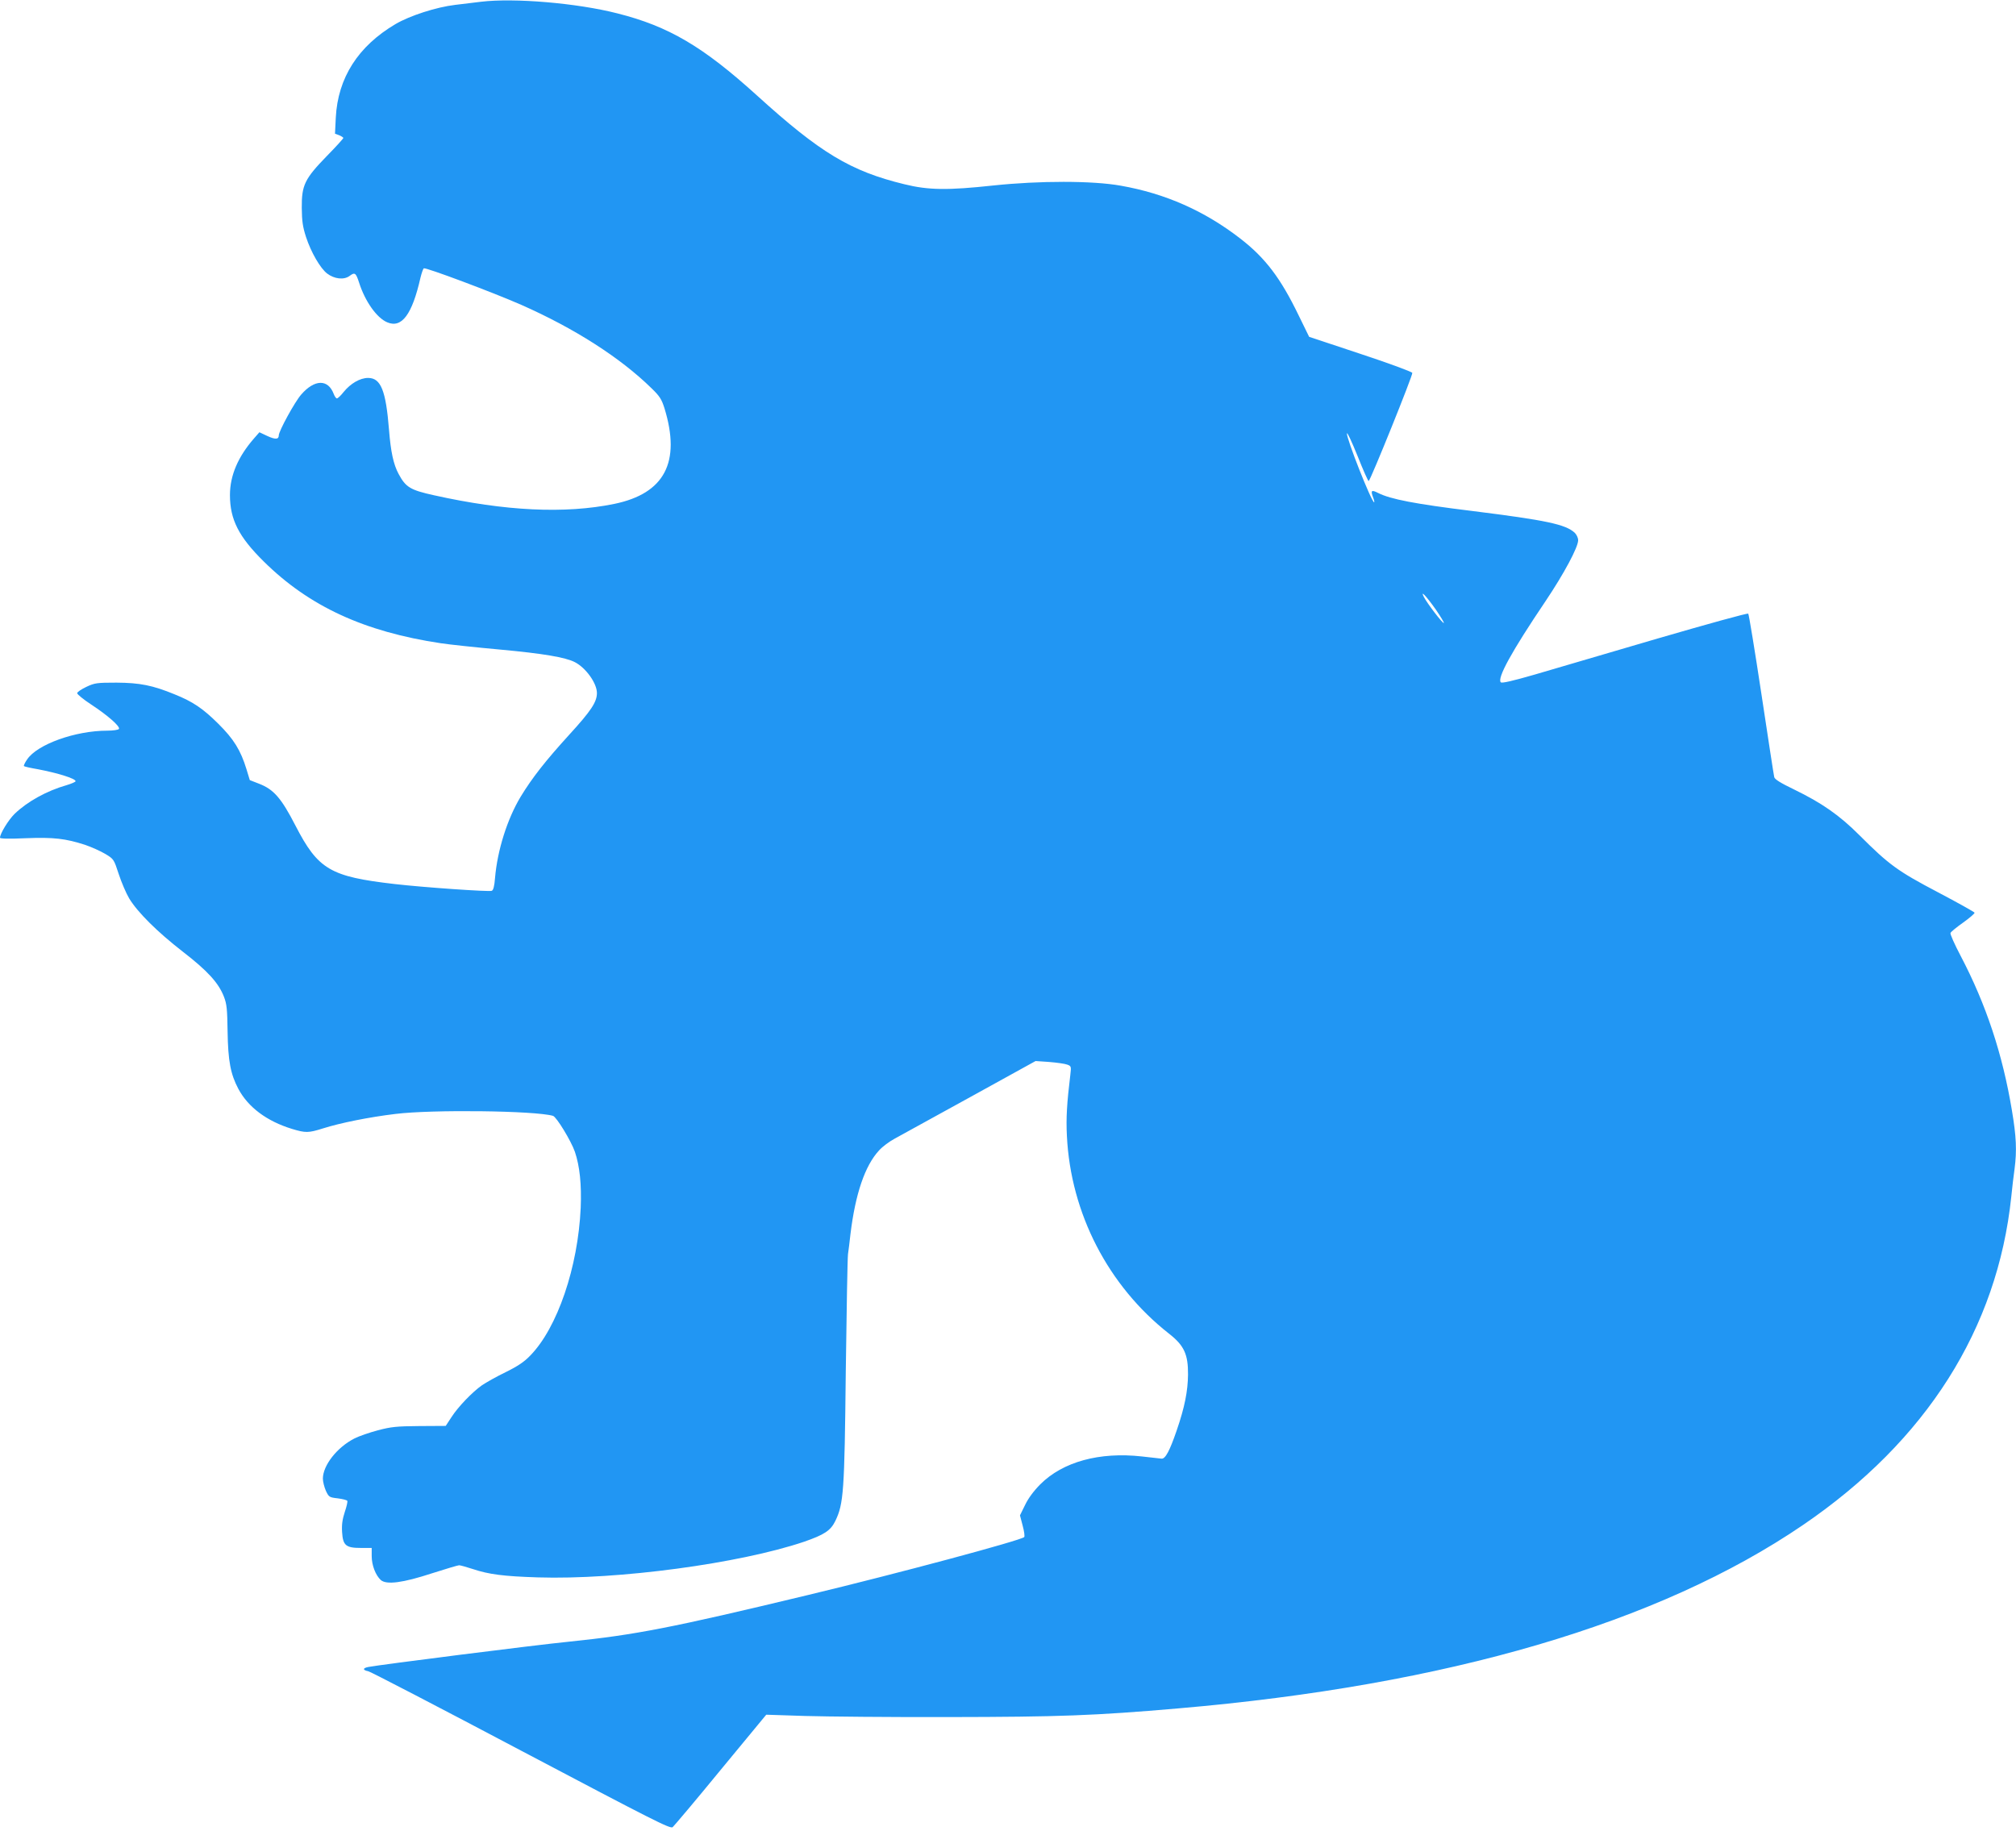
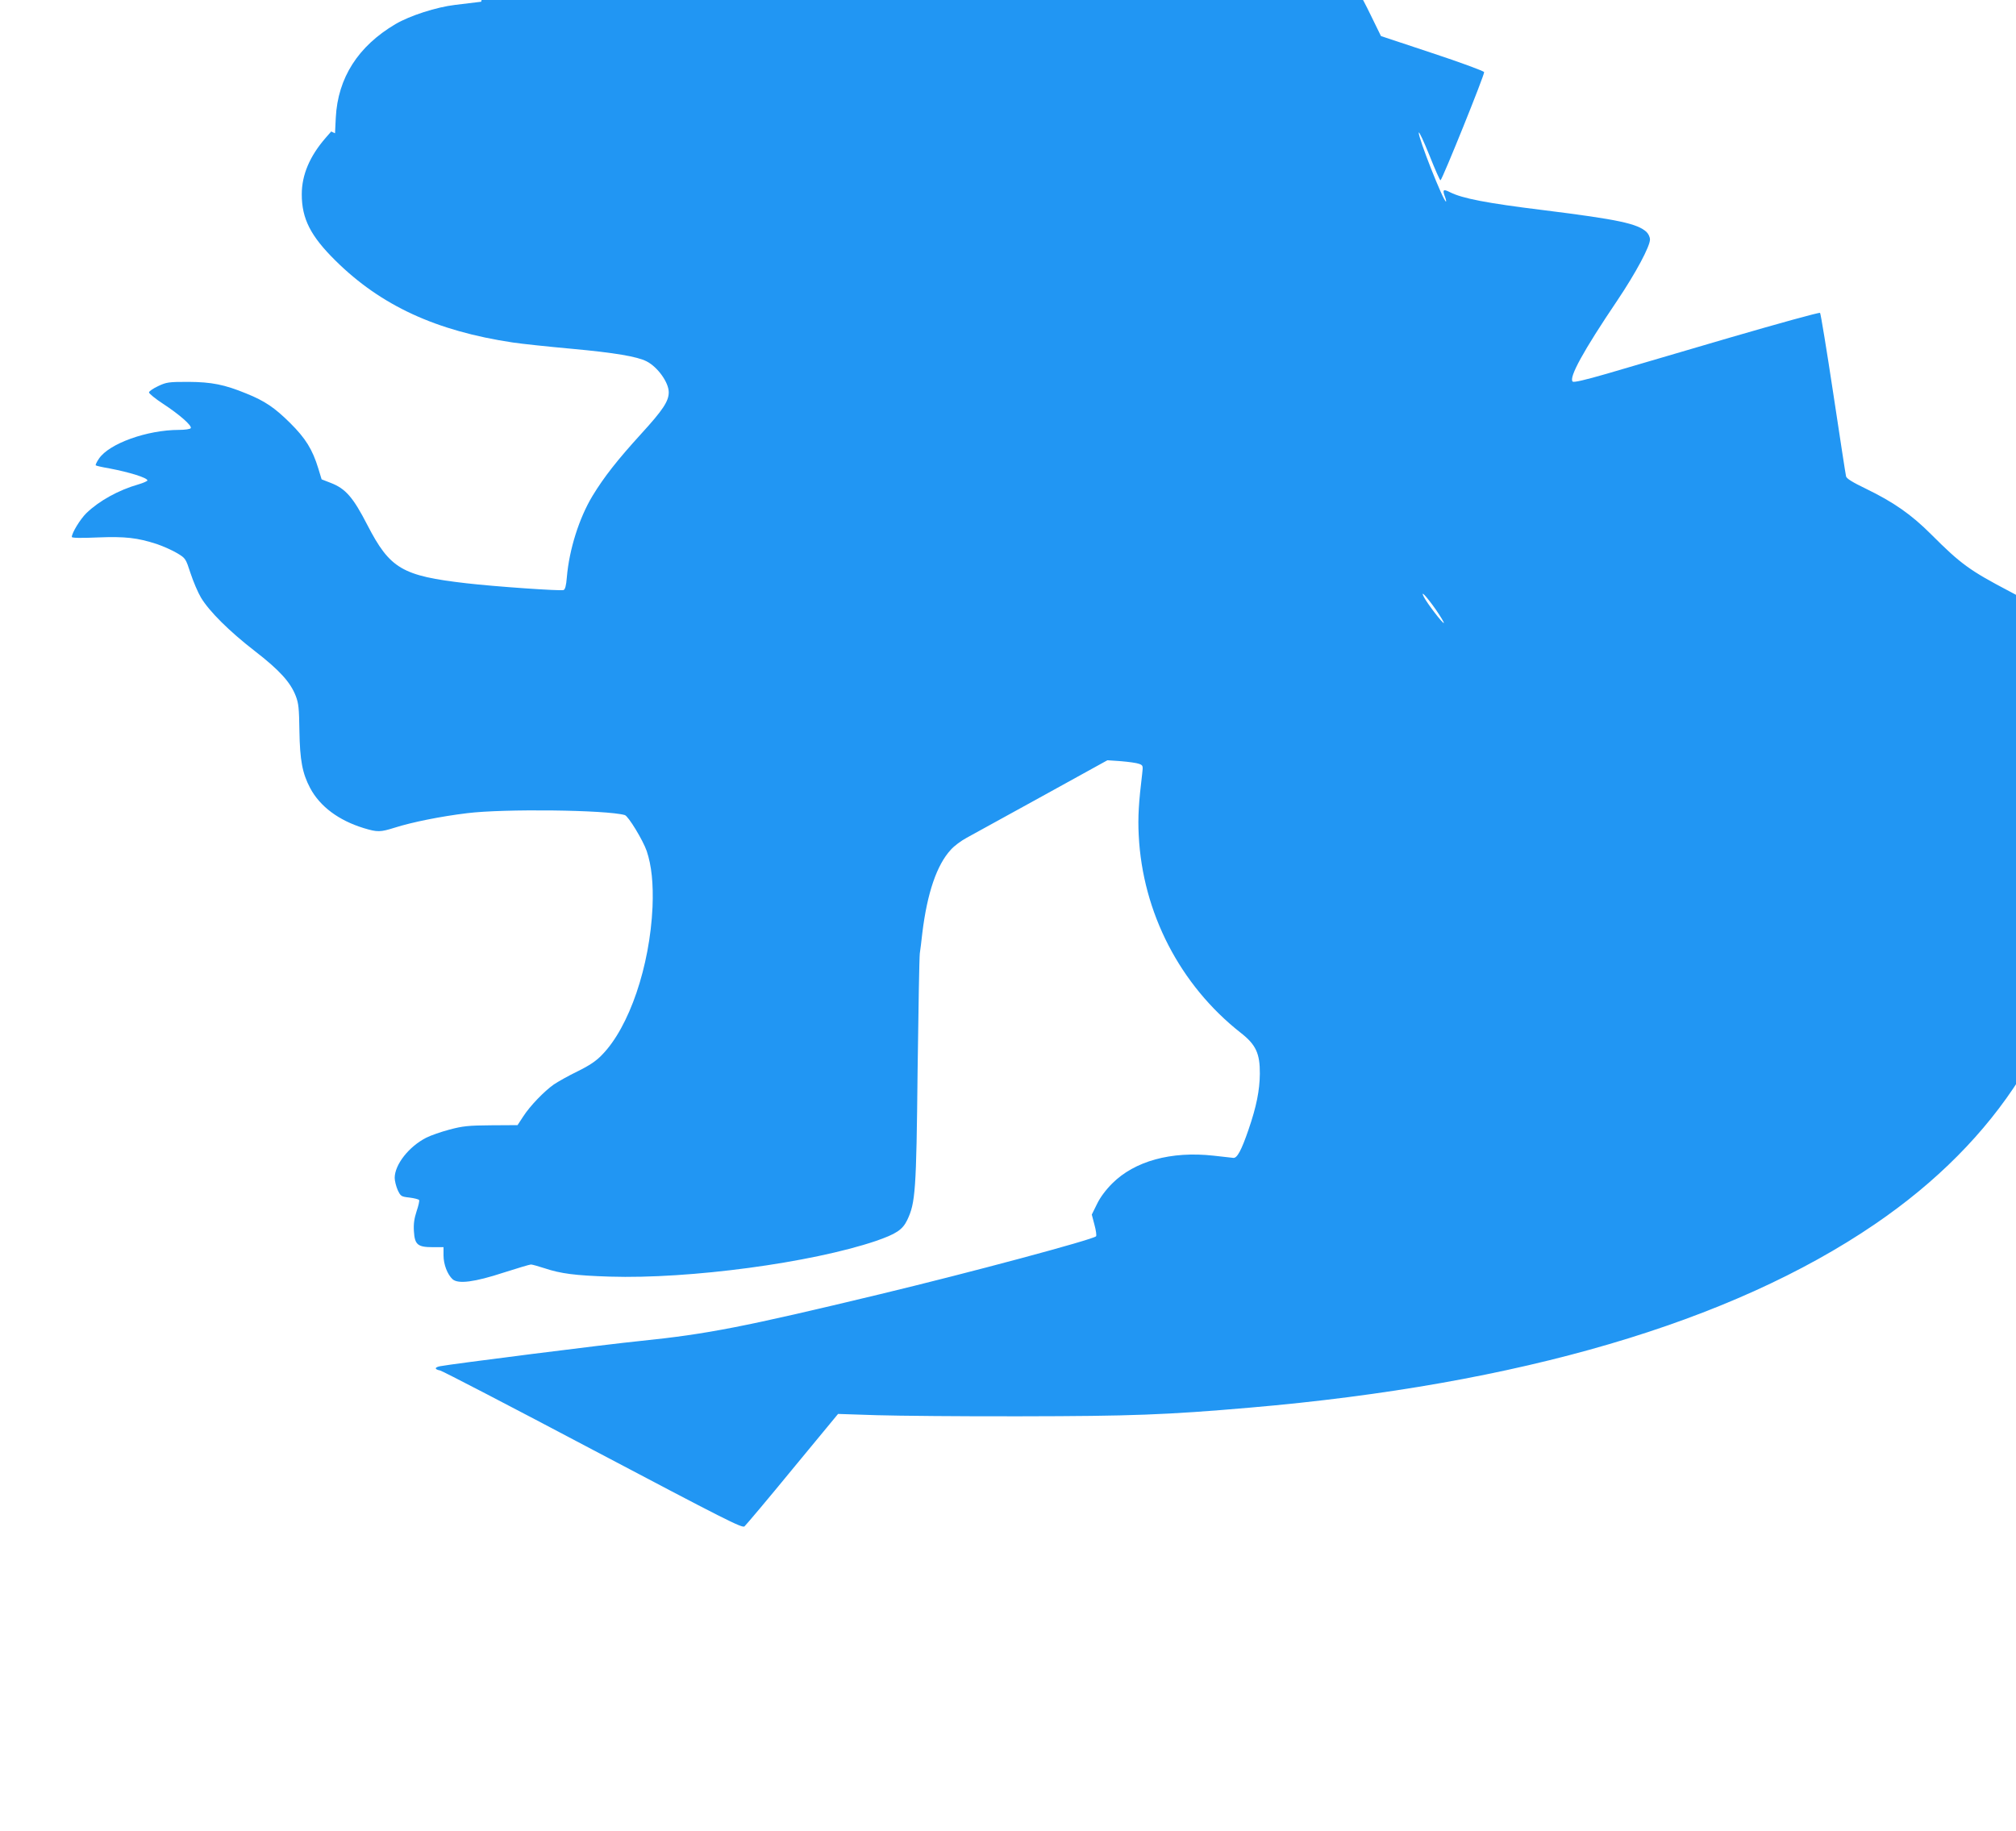
<svg xmlns="http://www.w3.org/2000/svg" version="1.0" width="1280pt" height="1163pt" viewBox="0 0 1280 1163" preserveAspectRatio="xMidYMid meet">
  <g transform="translate(0,1163) scale(0.1,-0.1)" fill="#2196f3" stroke="none">
-     <path d="M3055 11619 c-38 -5 -113 -14 -165 -20 -119 -14 -287 -68 -379 -122 -237 -140 -366 -341 -379 -594 l-5 -102 27 -10 c14 -6 26 -14 26 -17 0 -4 -47 -56 -105 -115 -141 -145 -160 -185 -159 -329 1 -85 6 -120 27 -185 32 -98 91 -199 134 -232 46 -35 107 -42 143 -15 33 25 40 19 60 -43 38 -119 112 -224 179 -252 92 -39 158 50 211 285 7 28 16 55 21 58 12 7 437 -152 619 -232 337 -149 628 -335 826 -529 53 -51 65 -71 83 -128 105 -342 1 -541 -319 -607 -313 -64 -692 -46 -1145 55 -150 33 -179 51 -224 135 -33 61 -50 141 -61 280 -20 251 -52 330 -133 330 -51 0 -111 -35 -155 -89 -18 -23 -37 -41 -43 -41 -5 0 -14 12 -20 28 -36 96 -122 94 -207 -4 -41 -47 -142 -232 -142 -259 0 -26 -22 -27 -72 -4 l-51 24 -35 -40 c-101 -116 -152 -235 -152 -359 0 -155 56 -265 214 -421 288 -285 638 -447 1126 -520 52 -8 221 -26 375 -40 272 -25 415 -49 475 -80 70 -36 140 -134 140 -196 0 -57 -37 -113 -176 -265 -151 -166 -235 -273 -308 -393 -85 -141 -148 -340 -163 -517 -4 -52 -11 -78 -21 -81 -17 -7 -435 22 -616 43 -409 47 -486 92 -630 371 -90 175 -138 230 -231 266 l-59 23 -21 69 c-37 121 -81 192 -180 290 -97 96 -160 139 -277 186 -139 57 -220 73 -368 74 -126 0 -139 -2 -192 -27 -32 -15 -58 -33 -58 -40 0 -7 40 -40 89 -72 104 -68 186 -140 176 -155 -3 -6 -37 -11 -74 -11 -203 0 -445 -87 -509 -183 -14 -20 -23 -40 -20 -42 2 -3 42 -12 89 -20 125 -24 239 -59 239 -76 0 -4 -26 -16 -57 -25 -126 -36 -249 -104 -330 -182 -39 -38 -93 -126 -93 -152 0 -6 54 -8 163 -3 178 7 253 -2 377 -42 41 -14 99 -40 129 -58 53 -32 54 -33 85 -128 17 -52 47 -122 66 -154 53 -88 179 -213 340 -338 158 -122 228 -199 262 -287 18 -47 21 -79 23 -220 3 -189 19 -271 68 -364 62 -117 181 -206 341 -255 86 -26 104 -26 196 3 110 35 294 72 460 92 233 29 886 21 1001 -12 22 -6 115 -159 139 -228 31 -92 43 -207 37 -356 -17 -377 -148 -762 -320 -938 -38 -40 -80 -68 -157 -106 -58 -28 -125 -66 -150 -83 -61 -43 -151 -136 -194 -203 l-36 -55 -168 -1 c-144 -1 -180 -5 -263 -27 -53 -14 -120 -37 -149 -52 -110 -56 -200 -171 -200 -255 0 -19 9 -54 19 -77 19 -40 22 -42 75 -48 31 -4 59 -11 61 -16 3 -4 -4 -36 -16 -71 -15 -46 -20 -80 -17 -127 5 -85 24 -101 119 -101 l69 0 0 -52 c0 -58 25 -122 58 -152 36 -31 139 -18 325 43 87 28 165 51 172 51 8 0 47 -11 87 -24 102 -34 194 -46 413 -53 509 -16 1280 88 1689 226 130 45 170 71 200 133 52 109 58 182 66 948 5 388 11 723 14 745 3 22 11 81 16 130 31 254 92 433 181 529 21 24 67 58 101 76 35 19 250 137 478 263 l415 229 88 -6 c48 -4 99 -11 114 -17 24 -9 25 -12 19 -62 -22 -182 -28 -276 -22 -391 24 -491 262 -952 648 -1255 96 -75 122 -131 121 -260 -1 -104 -21 -207 -72 -355 -45 -131 -72 -181 -96 -179 -11 1 -67 7 -125 14 -270 30 -502 -34 -645 -177 -40 -40 -76 -88 -96 -130 l-33 -67 17 -65 c10 -36 14 -69 10 -73 -24 -22 -799 -230 -1373 -368 -869 -209 -1097 -253 -1515 -296 -221 -22 -1206 -147 -1277 -161 -36 -7 -36 -20 0 -27 15 -3 452 -230 972 -505 836 -441 947 -498 961 -485 9 8 147 171 305 364 l289 350 245 -8 c135 -4 547 -8 915 -7 698 1 924 9 1455 55 1711 147 3053 541 3968 1165 783 534 1234 1246 1322 2084 6 58 15 138 21 178 15 116 11 205 -17 371 -59 355 -163 671 -325 980 -39 74 -68 139 -65 146 2 7 39 37 80 66 42 30 74 58 73 63 -2 5 -106 63 -233 130 -255 134 -310 174 -498 362 -128 128 -239 205 -416 291 -85 41 -122 64 -125 78 -3 11 -39 247 -81 525 -42 278 -80 509 -84 513 -4 5 -263 -67 -576 -158 -313 -92 -662 -194 -777 -228 -142 -41 -211 -57 -218 -50 -25 25 67 194 285 517 116 173 206 341 206 385 0 16 -10 36 -22 48 -58 53 -178 79 -650 138 -367 45 -519 75 -597 114 -45 23 -50 17 -31 -33 5 -14 7 -26 5 -26 -17 0 -178 410 -173 438 2 9 32 -56 68 -145 35 -89 67 -160 70 -158 13 8 282 675 277 687 -2 7 -151 62 -330 121 l-325 108 -66 135 c-115 238 -212 366 -371 489 -226 175 -475 286 -760 336 -178 32 -517 32 -809 1 -287 -31 -411 -30 -564 8 -342 83 -535 200 -935 563 -344 312 -562 440 -887 522 -258 66 -656 99 -865 74z m6062 -3861 c30 -44 53 -82 50 -84 -6 -6 -107 126 -127 166 -24 47 17 3 77 -82z" />
+     <path d="M3055 11619 c-38 -5 -113 -14 -165 -20 -119 -14 -287 -68 -379 -122 -237 -140 -366 -341 -379 -594 l-5 -102 27 -10 l-51 24 -35 -40 c-101 -116 -152 -235 -152 -359 0 -155 56 -265 214 -421 288 -285 638 -447 1126 -520 52 -8 221 -26 375 -40 272 -25 415 -49 475 -80 70 -36 140 -134 140 -196 0 -57 -37 -113 -176 -265 -151 -166 -235 -273 -308 -393 -85 -141 -148 -340 -163 -517 -4 -52 -11 -78 -21 -81 -17 -7 -435 22 -616 43 -409 47 -486 92 -630 371 -90 175 -138 230 -231 266 l-59 23 -21 69 c-37 121 -81 192 -180 290 -97 96 -160 139 -277 186 -139 57 -220 73 -368 74 -126 0 -139 -2 -192 -27 -32 -15 -58 -33 -58 -40 0 -7 40 -40 89 -72 104 -68 186 -140 176 -155 -3 -6 -37 -11 -74 -11 -203 0 -445 -87 -509 -183 -14 -20 -23 -40 -20 -42 2 -3 42 -12 89 -20 125 -24 239 -59 239 -76 0 -4 -26 -16 -57 -25 -126 -36 -249 -104 -330 -182 -39 -38 -93 -126 -93 -152 0 -6 54 -8 163 -3 178 7 253 -2 377 -42 41 -14 99 -40 129 -58 53 -32 54 -33 85 -128 17 -52 47 -122 66 -154 53 -88 179 -213 340 -338 158 -122 228 -199 262 -287 18 -47 21 -79 23 -220 3 -189 19 -271 68 -364 62 -117 181 -206 341 -255 86 -26 104 -26 196 3 110 35 294 72 460 92 233 29 886 21 1001 -12 22 -6 115 -159 139 -228 31 -92 43 -207 37 -356 -17 -377 -148 -762 -320 -938 -38 -40 -80 -68 -157 -106 -58 -28 -125 -66 -150 -83 -61 -43 -151 -136 -194 -203 l-36 -55 -168 -1 c-144 -1 -180 -5 -263 -27 -53 -14 -120 -37 -149 -52 -110 -56 -200 -171 -200 -255 0 -19 9 -54 19 -77 19 -40 22 -42 75 -48 31 -4 59 -11 61 -16 3 -4 -4 -36 -16 -71 -15 -46 -20 -80 -17 -127 5 -85 24 -101 119 -101 l69 0 0 -52 c0 -58 25 -122 58 -152 36 -31 139 -18 325 43 87 28 165 51 172 51 8 0 47 -11 87 -24 102 -34 194 -46 413 -53 509 -16 1280 88 1689 226 130 45 170 71 200 133 52 109 58 182 66 948 5 388 11 723 14 745 3 22 11 81 16 130 31 254 92 433 181 529 21 24 67 58 101 76 35 19 250 137 478 263 l415 229 88 -6 c48 -4 99 -11 114 -17 24 -9 25 -12 19 -62 -22 -182 -28 -276 -22 -391 24 -491 262 -952 648 -1255 96 -75 122 -131 121 -260 -1 -104 -21 -207 -72 -355 -45 -131 -72 -181 -96 -179 -11 1 -67 7 -125 14 -270 30 -502 -34 -645 -177 -40 -40 -76 -88 -96 -130 l-33 -67 17 -65 c10 -36 14 -69 10 -73 -24 -22 -799 -230 -1373 -368 -869 -209 -1097 -253 -1515 -296 -221 -22 -1206 -147 -1277 -161 -36 -7 -36 -20 0 -27 15 -3 452 -230 972 -505 836 -441 947 -498 961 -485 9 8 147 171 305 364 l289 350 245 -8 c135 -4 547 -8 915 -7 698 1 924 9 1455 55 1711 147 3053 541 3968 1165 783 534 1234 1246 1322 2084 6 58 15 138 21 178 15 116 11 205 -17 371 -59 355 -163 671 -325 980 -39 74 -68 139 -65 146 2 7 39 37 80 66 42 30 74 58 73 63 -2 5 -106 63 -233 130 -255 134 -310 174 -498 362 -128 128 -239 205 -416 291 -85 41 -122 64 -125 78 -3 11 -39 247 -81 525 -42 278 -80 509 -84 513 -4 5 -263 -67 -576 -158 -313 -92 -662 -194 -777 -228 -142 -41 -211 -57 -218 -50 -25 25 67 194 285 517 116 173 206 341 206 385 0 16 -10 36 -22 48 -58 53 -178 79 -650 138 -367 45 -519 75 -597 114 -45 23 -50 17 -31 -33 5 -14 7 -26 5 -26 -17 0 -178 410 -173 438 2 9 32 -56 68 -145 35 -89 67 -160 70 -158 13 8 282 675 277 687 -2 7 -151 62 -330 121 l-325 108 -66 135 c-115 238 -212 366 -371 489 -226 175 -475 286 -760 336 -178 32 -517 32 -809 1 -287 -31 -411 -30 -564 8 -342 83 -535 200 -935 563 -344 312 -562 440 -887 522 -258 66 -656 99 -865 74z m6062 -3861 c30 -44 53 -82 50 -84 -6 -6 -107 126 -127 166 -24 47 17 3 77 -82z" />
  </g>
</svg>